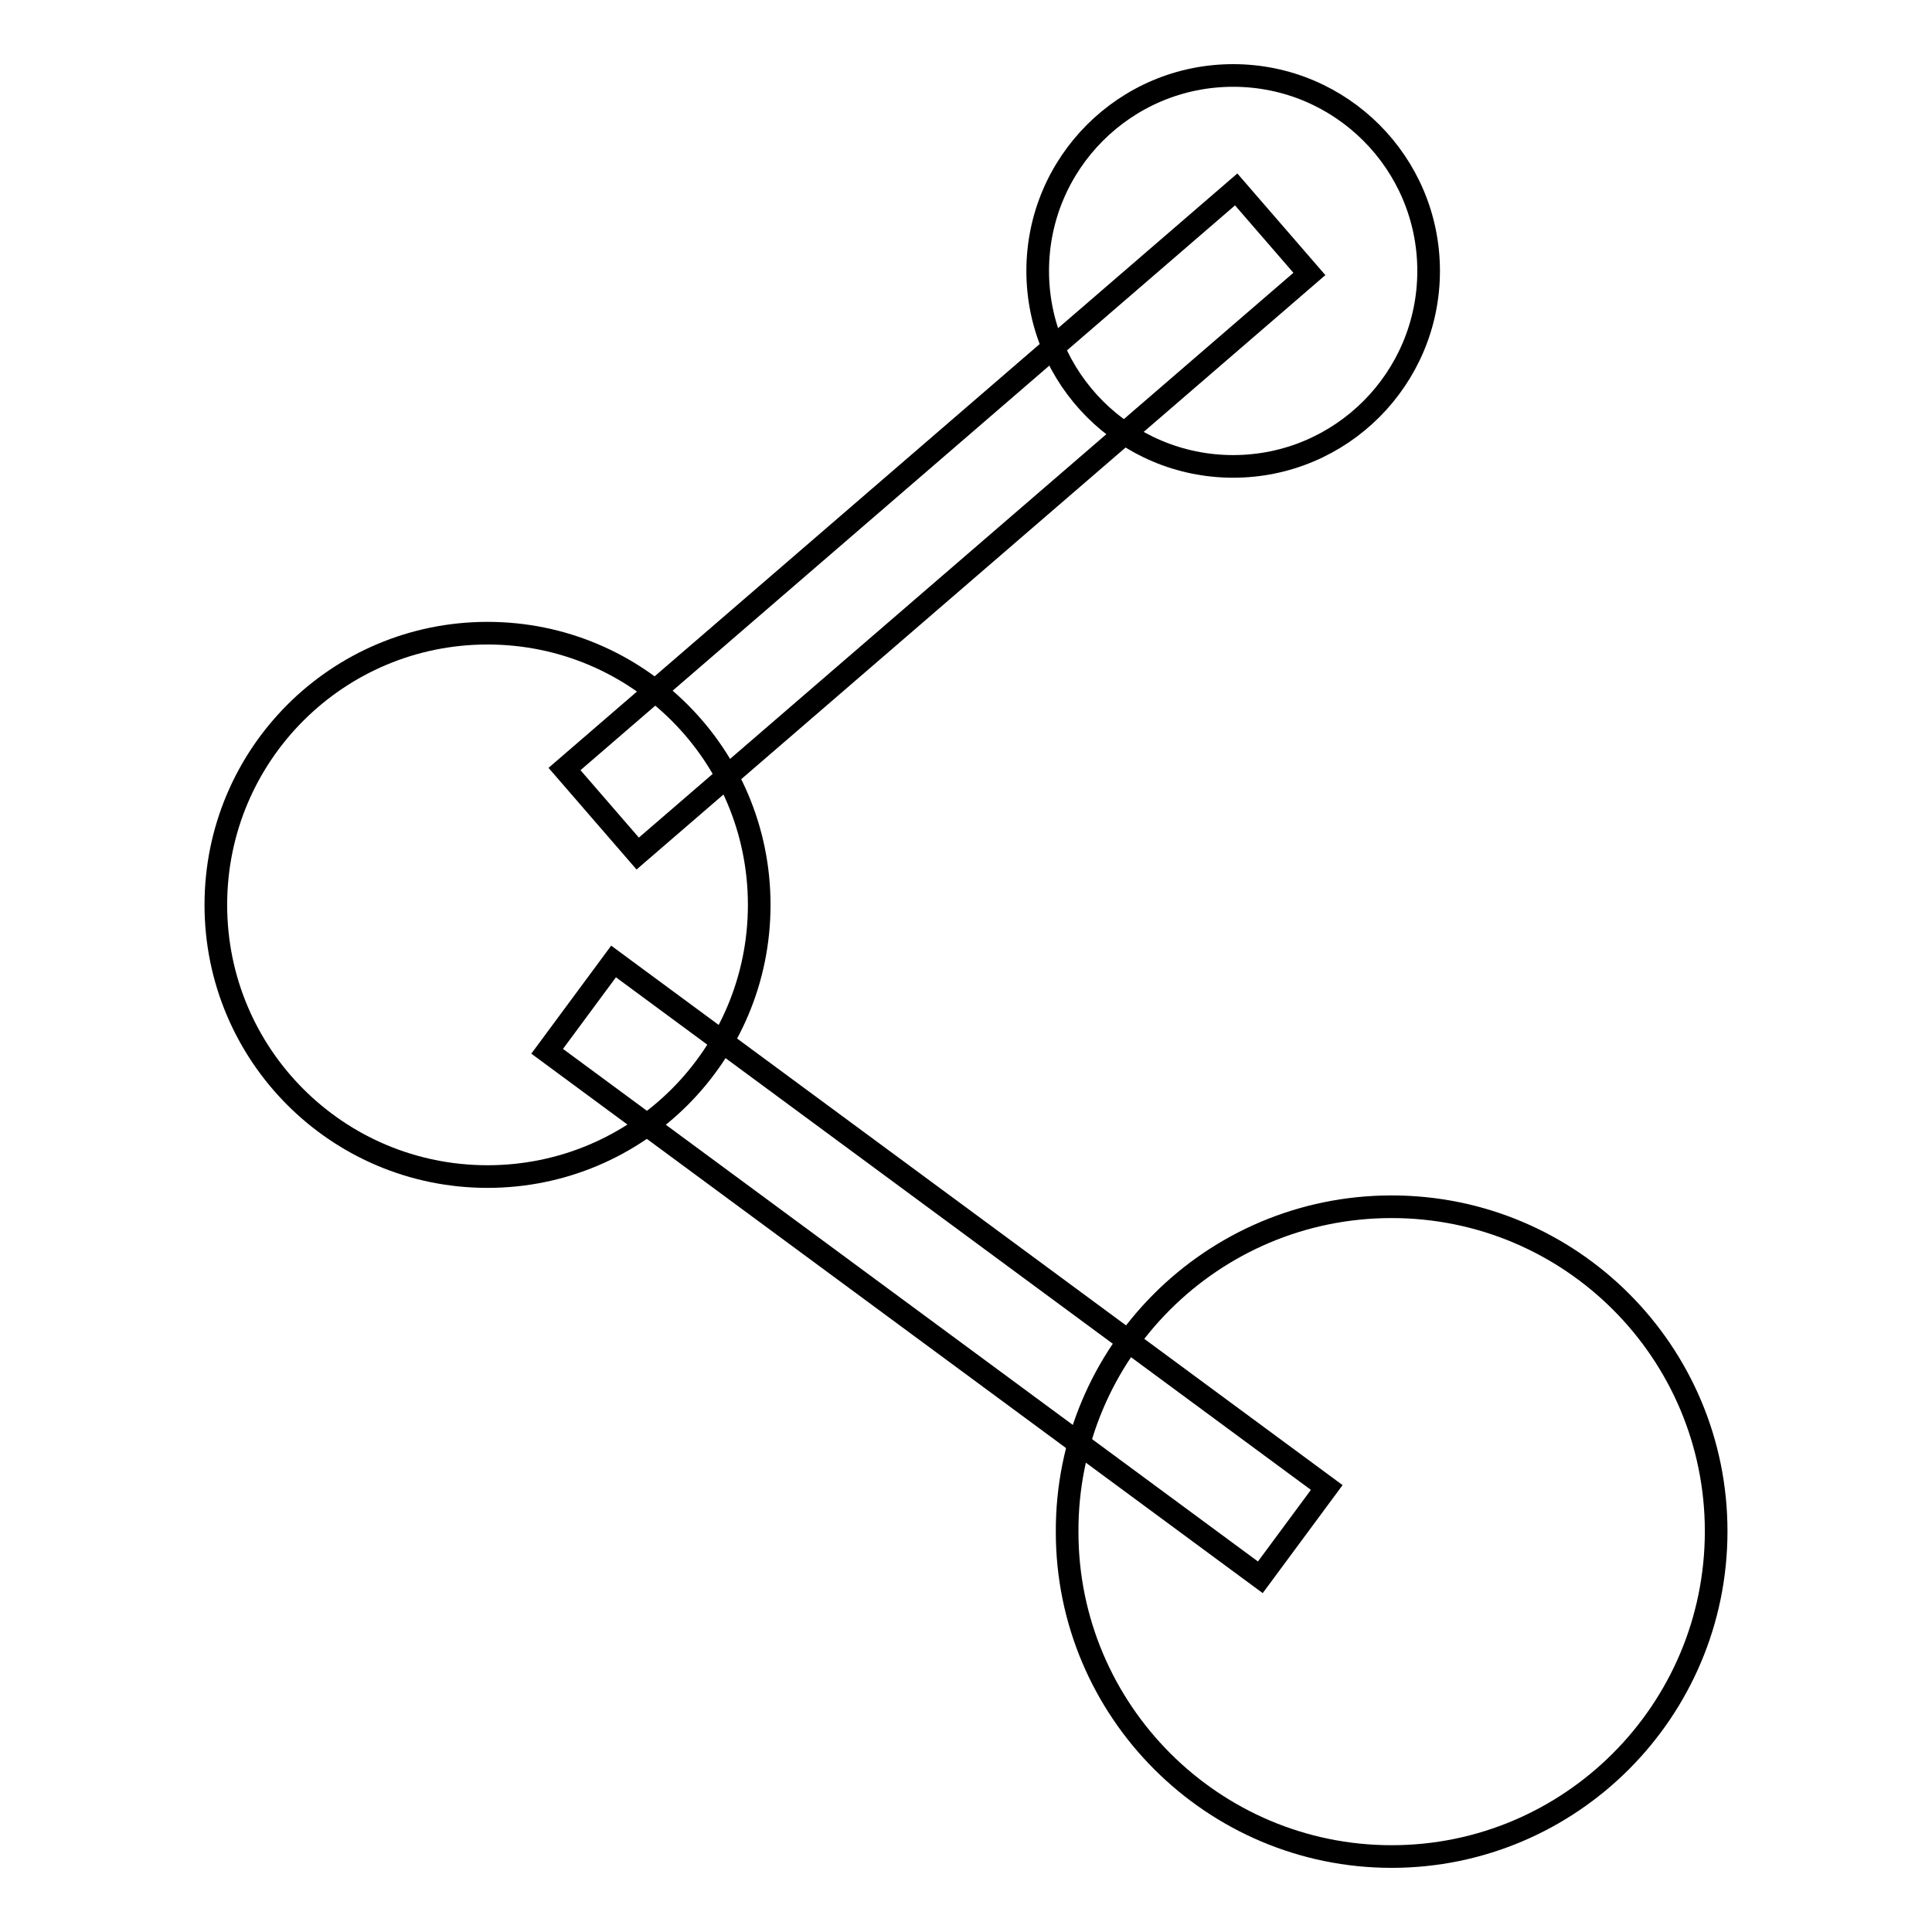
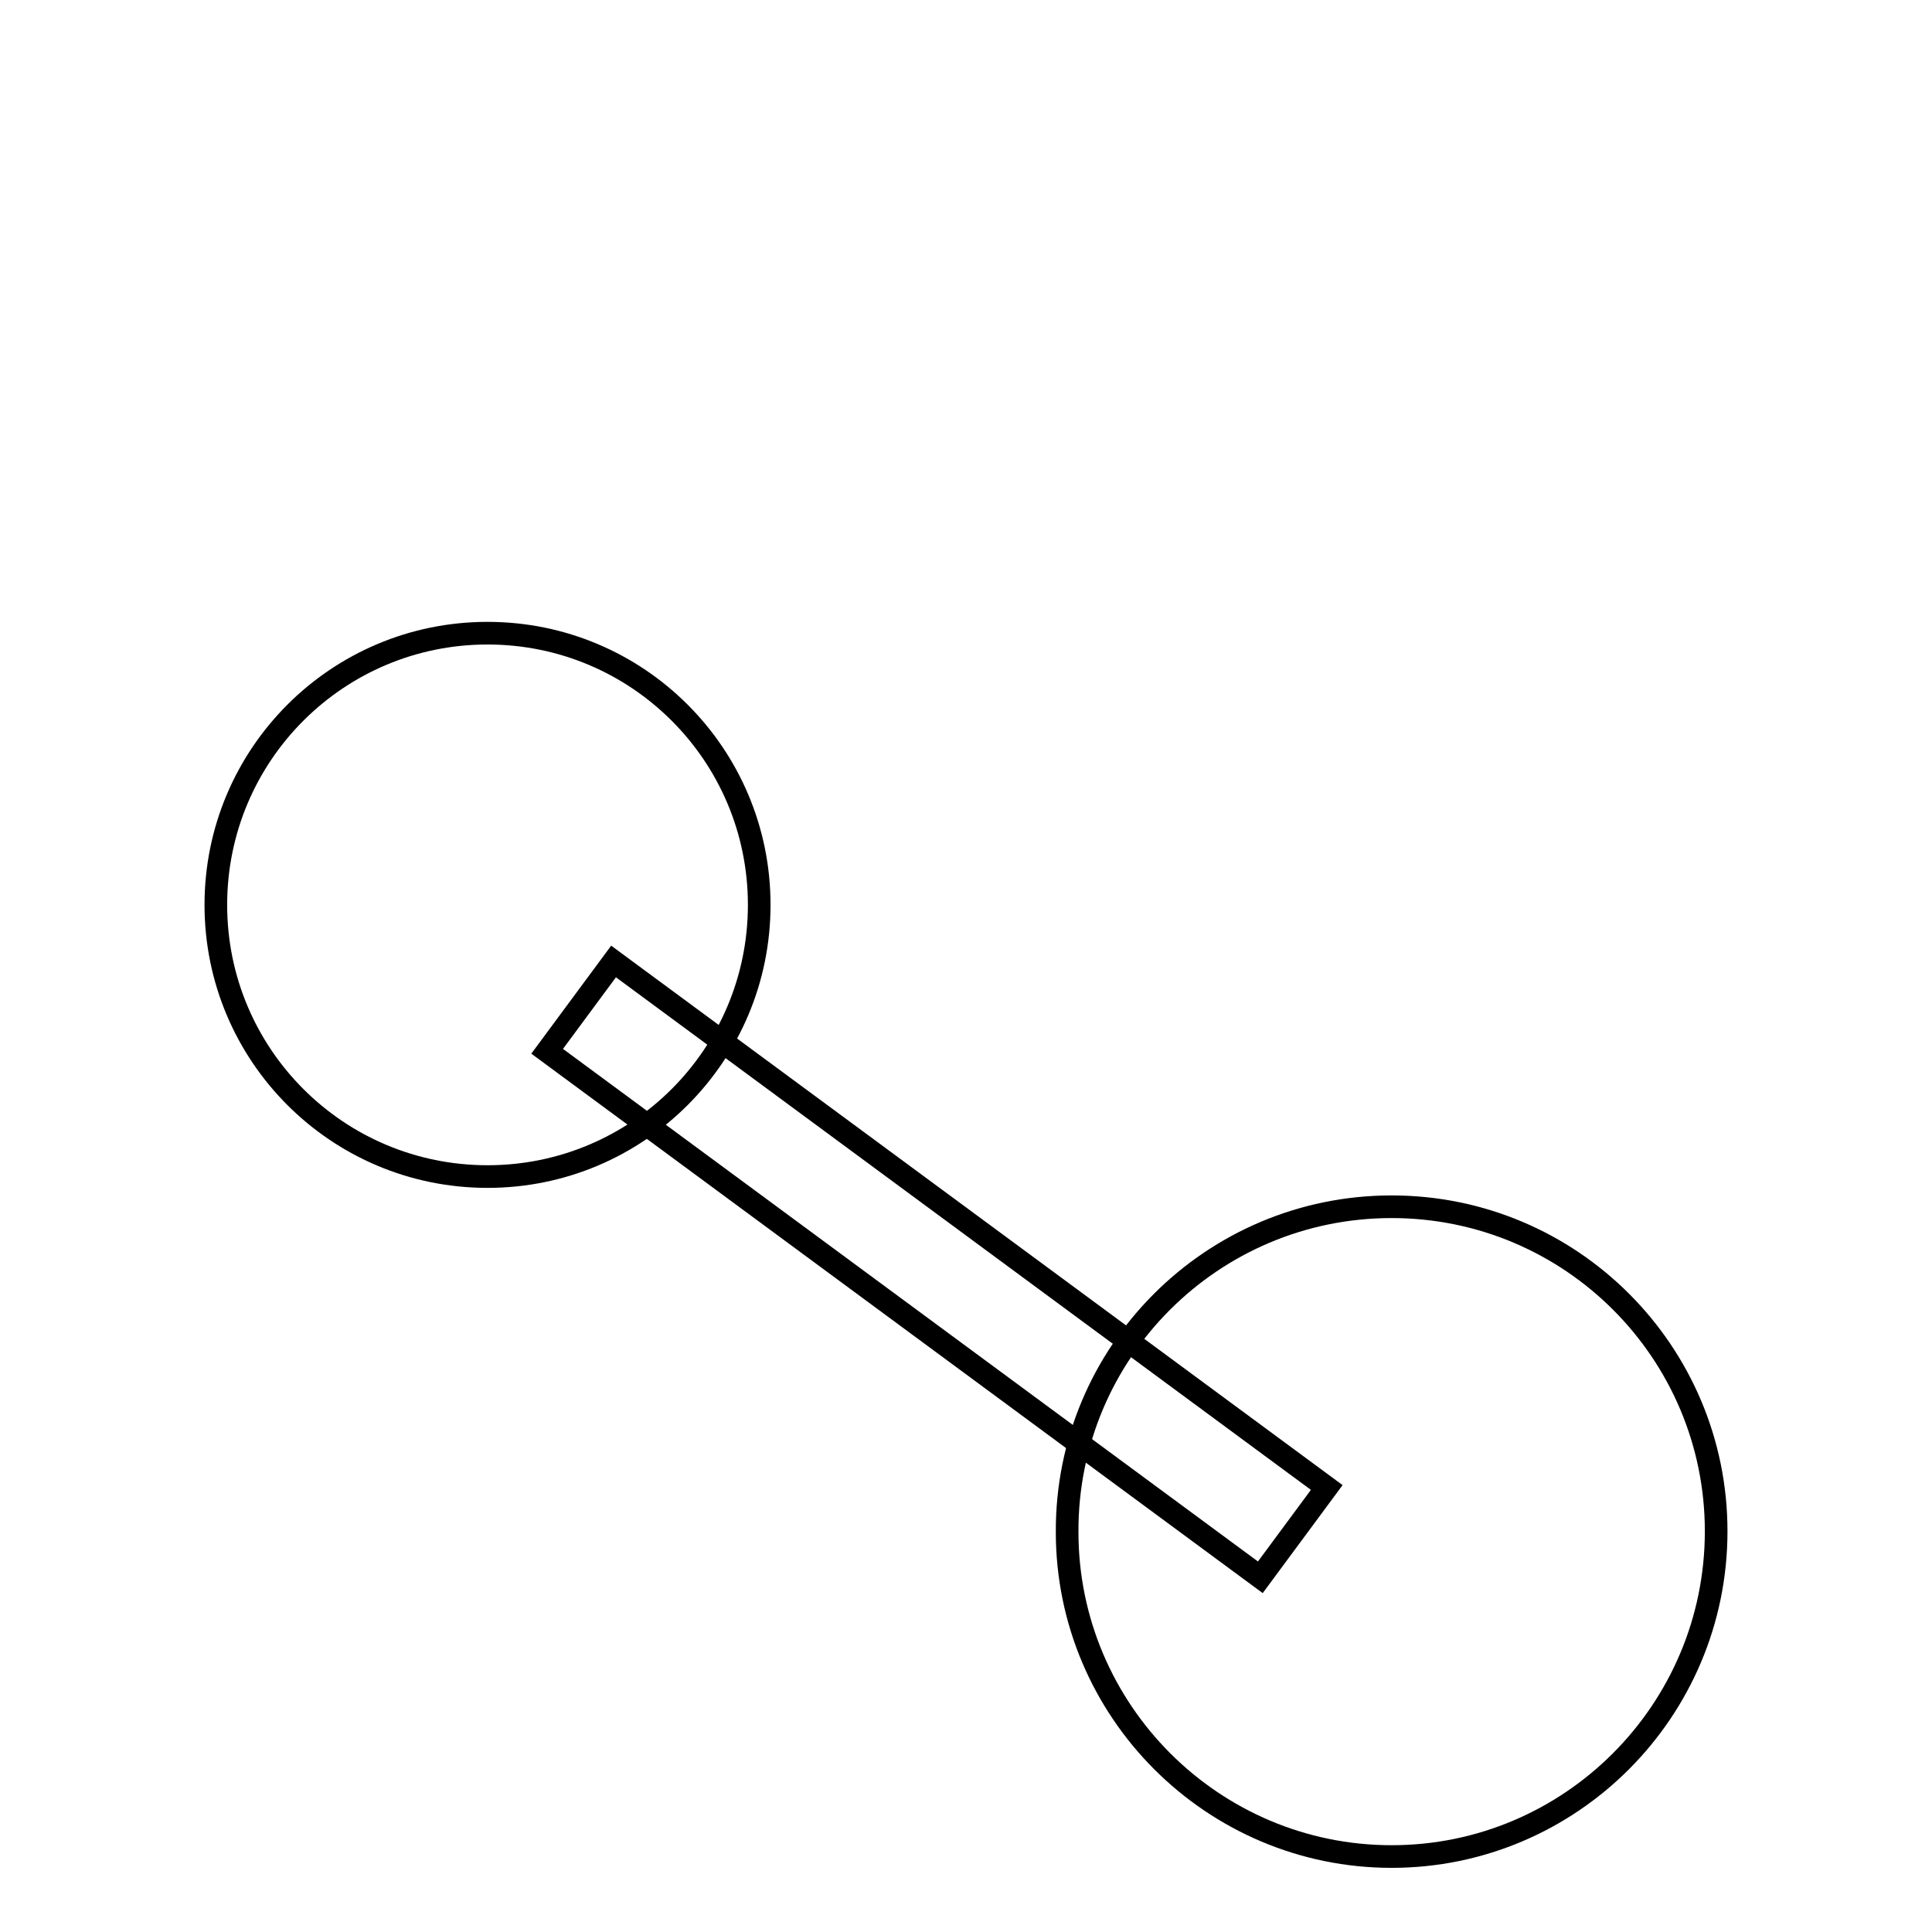
<svg xmlns="http://www.w3.org/2000/svg" version="1.1" x="0px" y="0px" viewBox="0 0 256 256" enable-background="new 0 0 256 256" xml:space="preserve">
  <g>
    <g>
      <path stroke-width="3" fill-opacity="0" stroke="#000000" d="M64.6,83.9c19.9,0,36,16.1,36,36c0,19.9-16.1,36-36,36c-19.9,0-36-16.1-36-36C28.6,100,44.7,83.9,64.6,83.9z" />
-       <path stroke-width="3" fill-opacity="0" stroke="#000000" d="M163.4,10c14.3,0,25.9,11.6,25.9,25.9s-11.6,25.9-25.9,25.9c-14.3,0-25.9-11.6-25.9-25.9S149.1,10,163.4,10z" />
      <path stroke-width="3" fill-opacity="0" stroke="#000000" d="M184.4,159.9c23.8,0,43,19.3,43,43c0,23.8-19.3,43.1-43,43.1s-43-19.3-43-43C141.3,179.2,160.6,159.9,184.4,159.9z" />
-       <path stroke-width="3" fill-opacity="0" stroke="#000000" d="M74.8,101.9l89-76.8l9.7,11.2l-89,76.8L74.8,101.9z" />
      <path stroke-width="3" fill-opacity="0" stroke="#000000" d="M72.5,139.3L167,209l8.8-11.9l-94.5-69.7L72.5,139.3z" />
    </g>
  </g>
</svg>